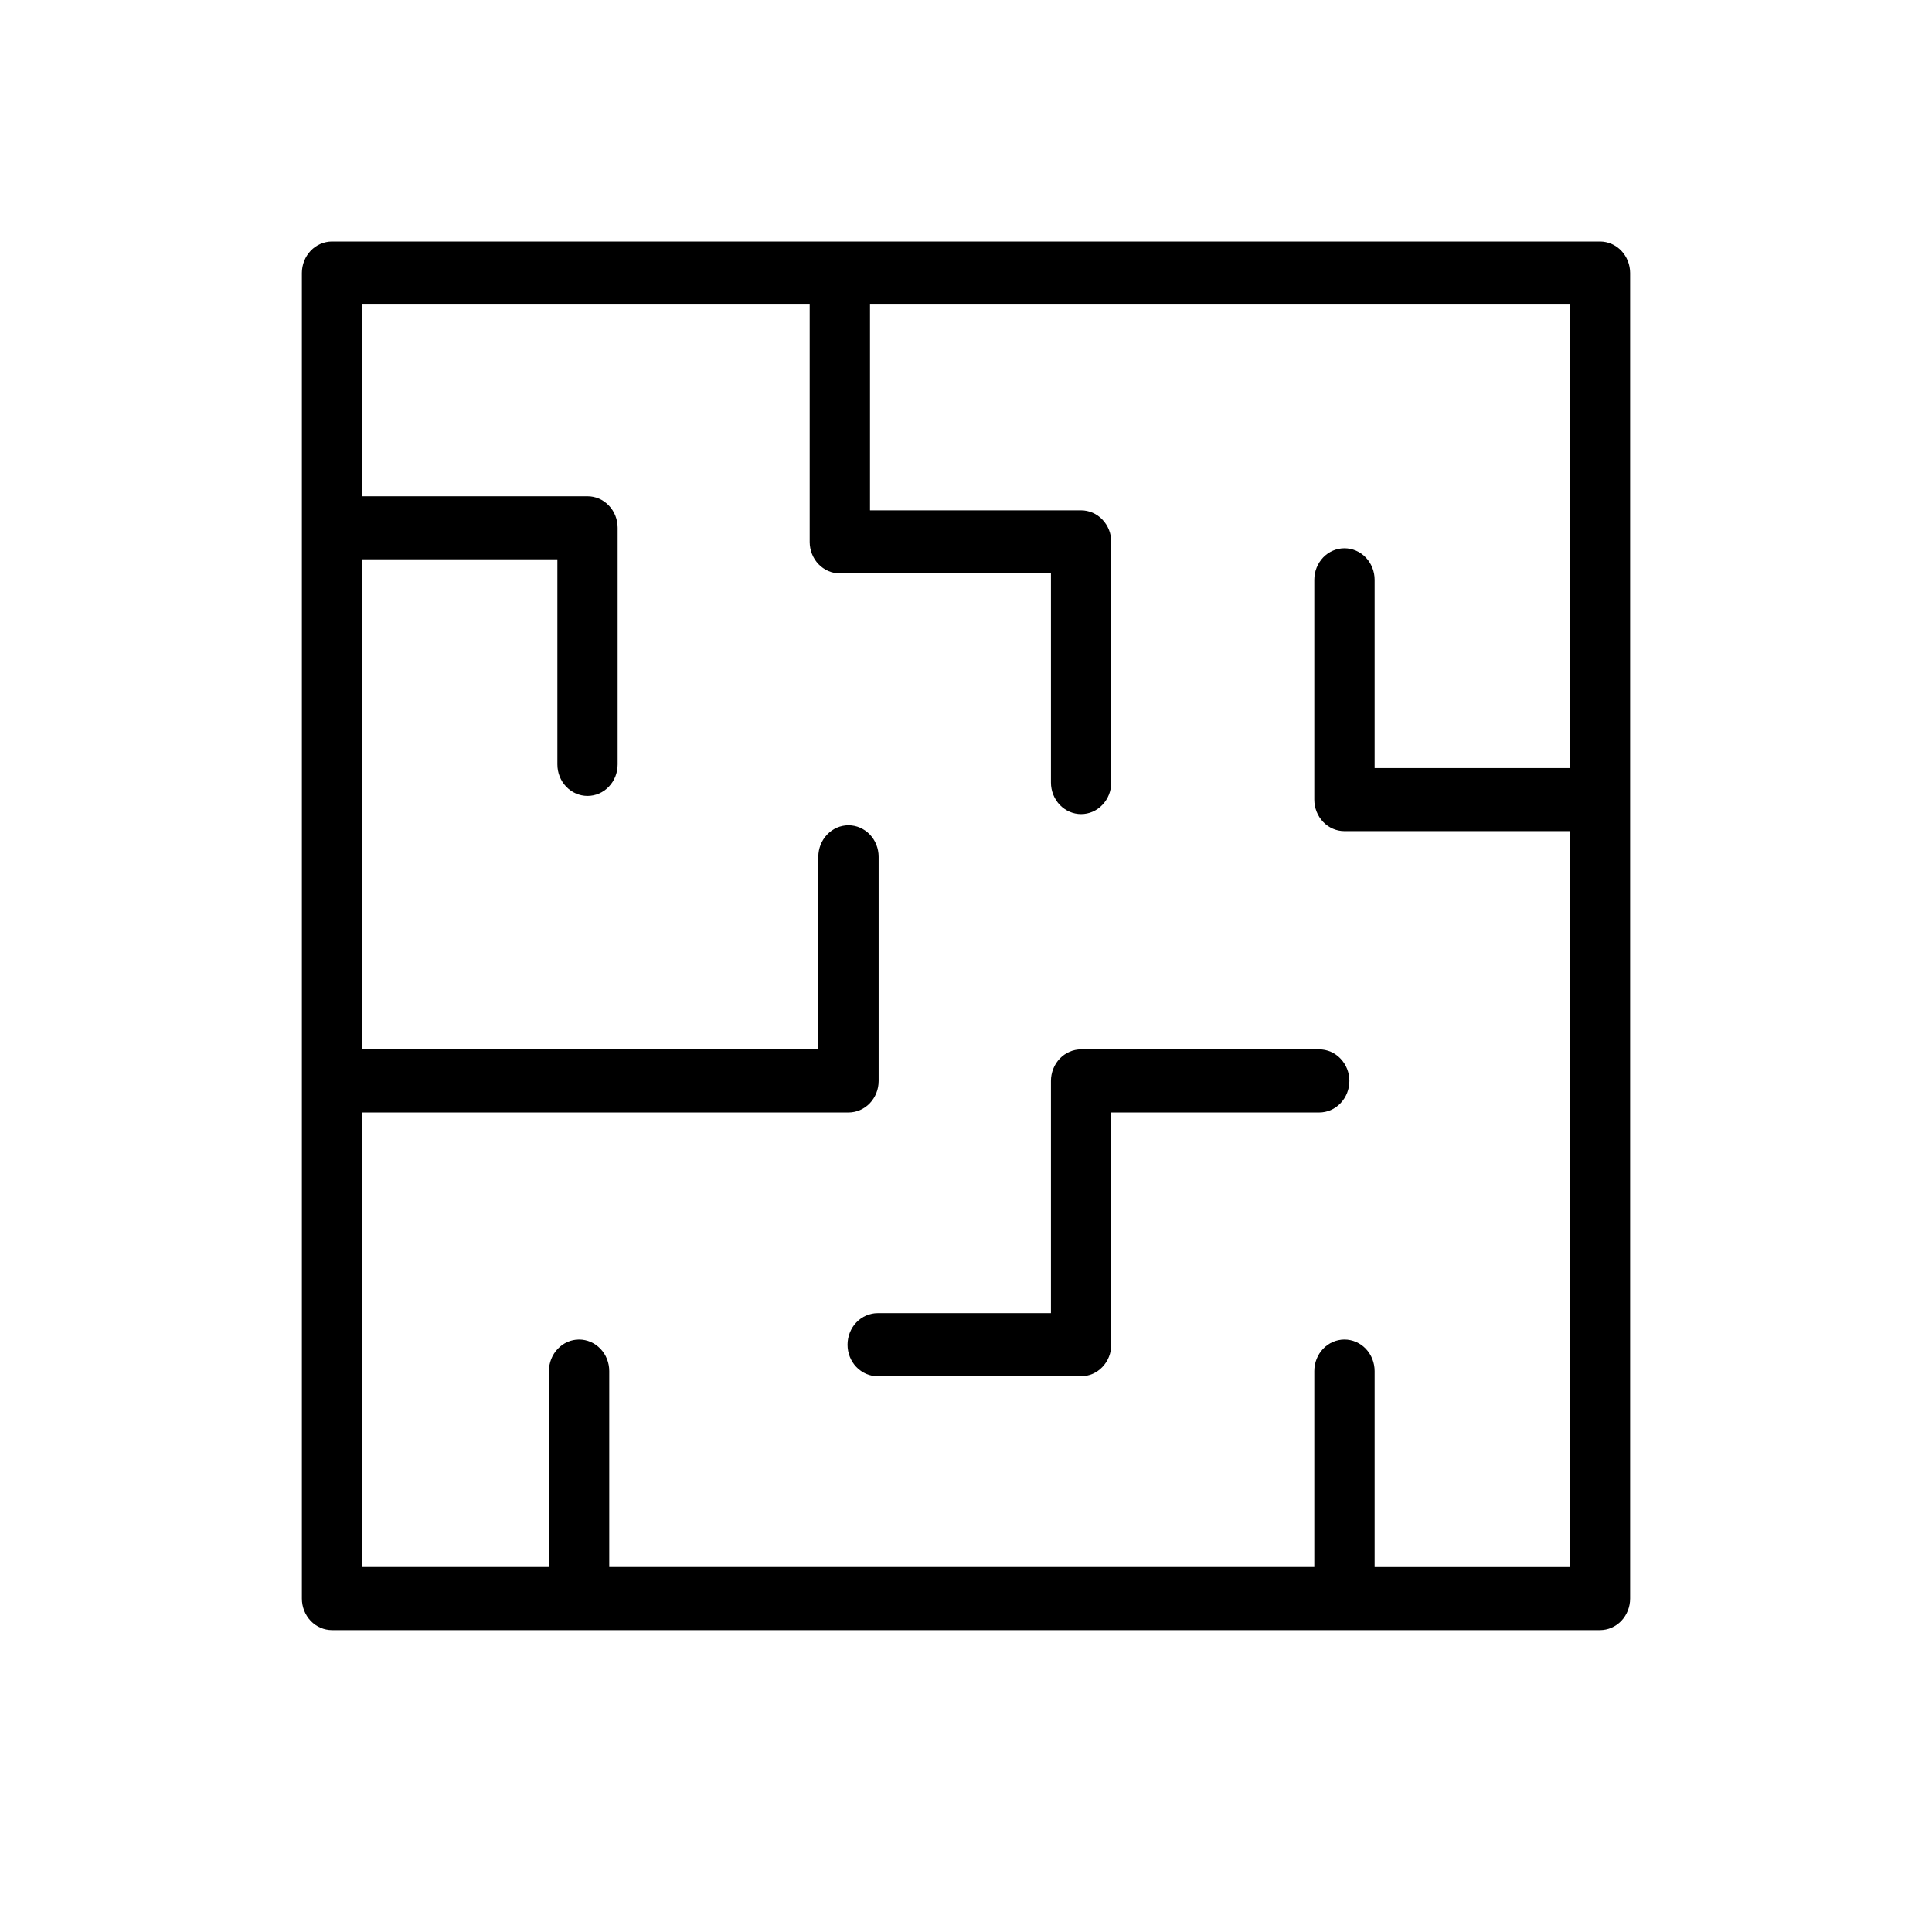
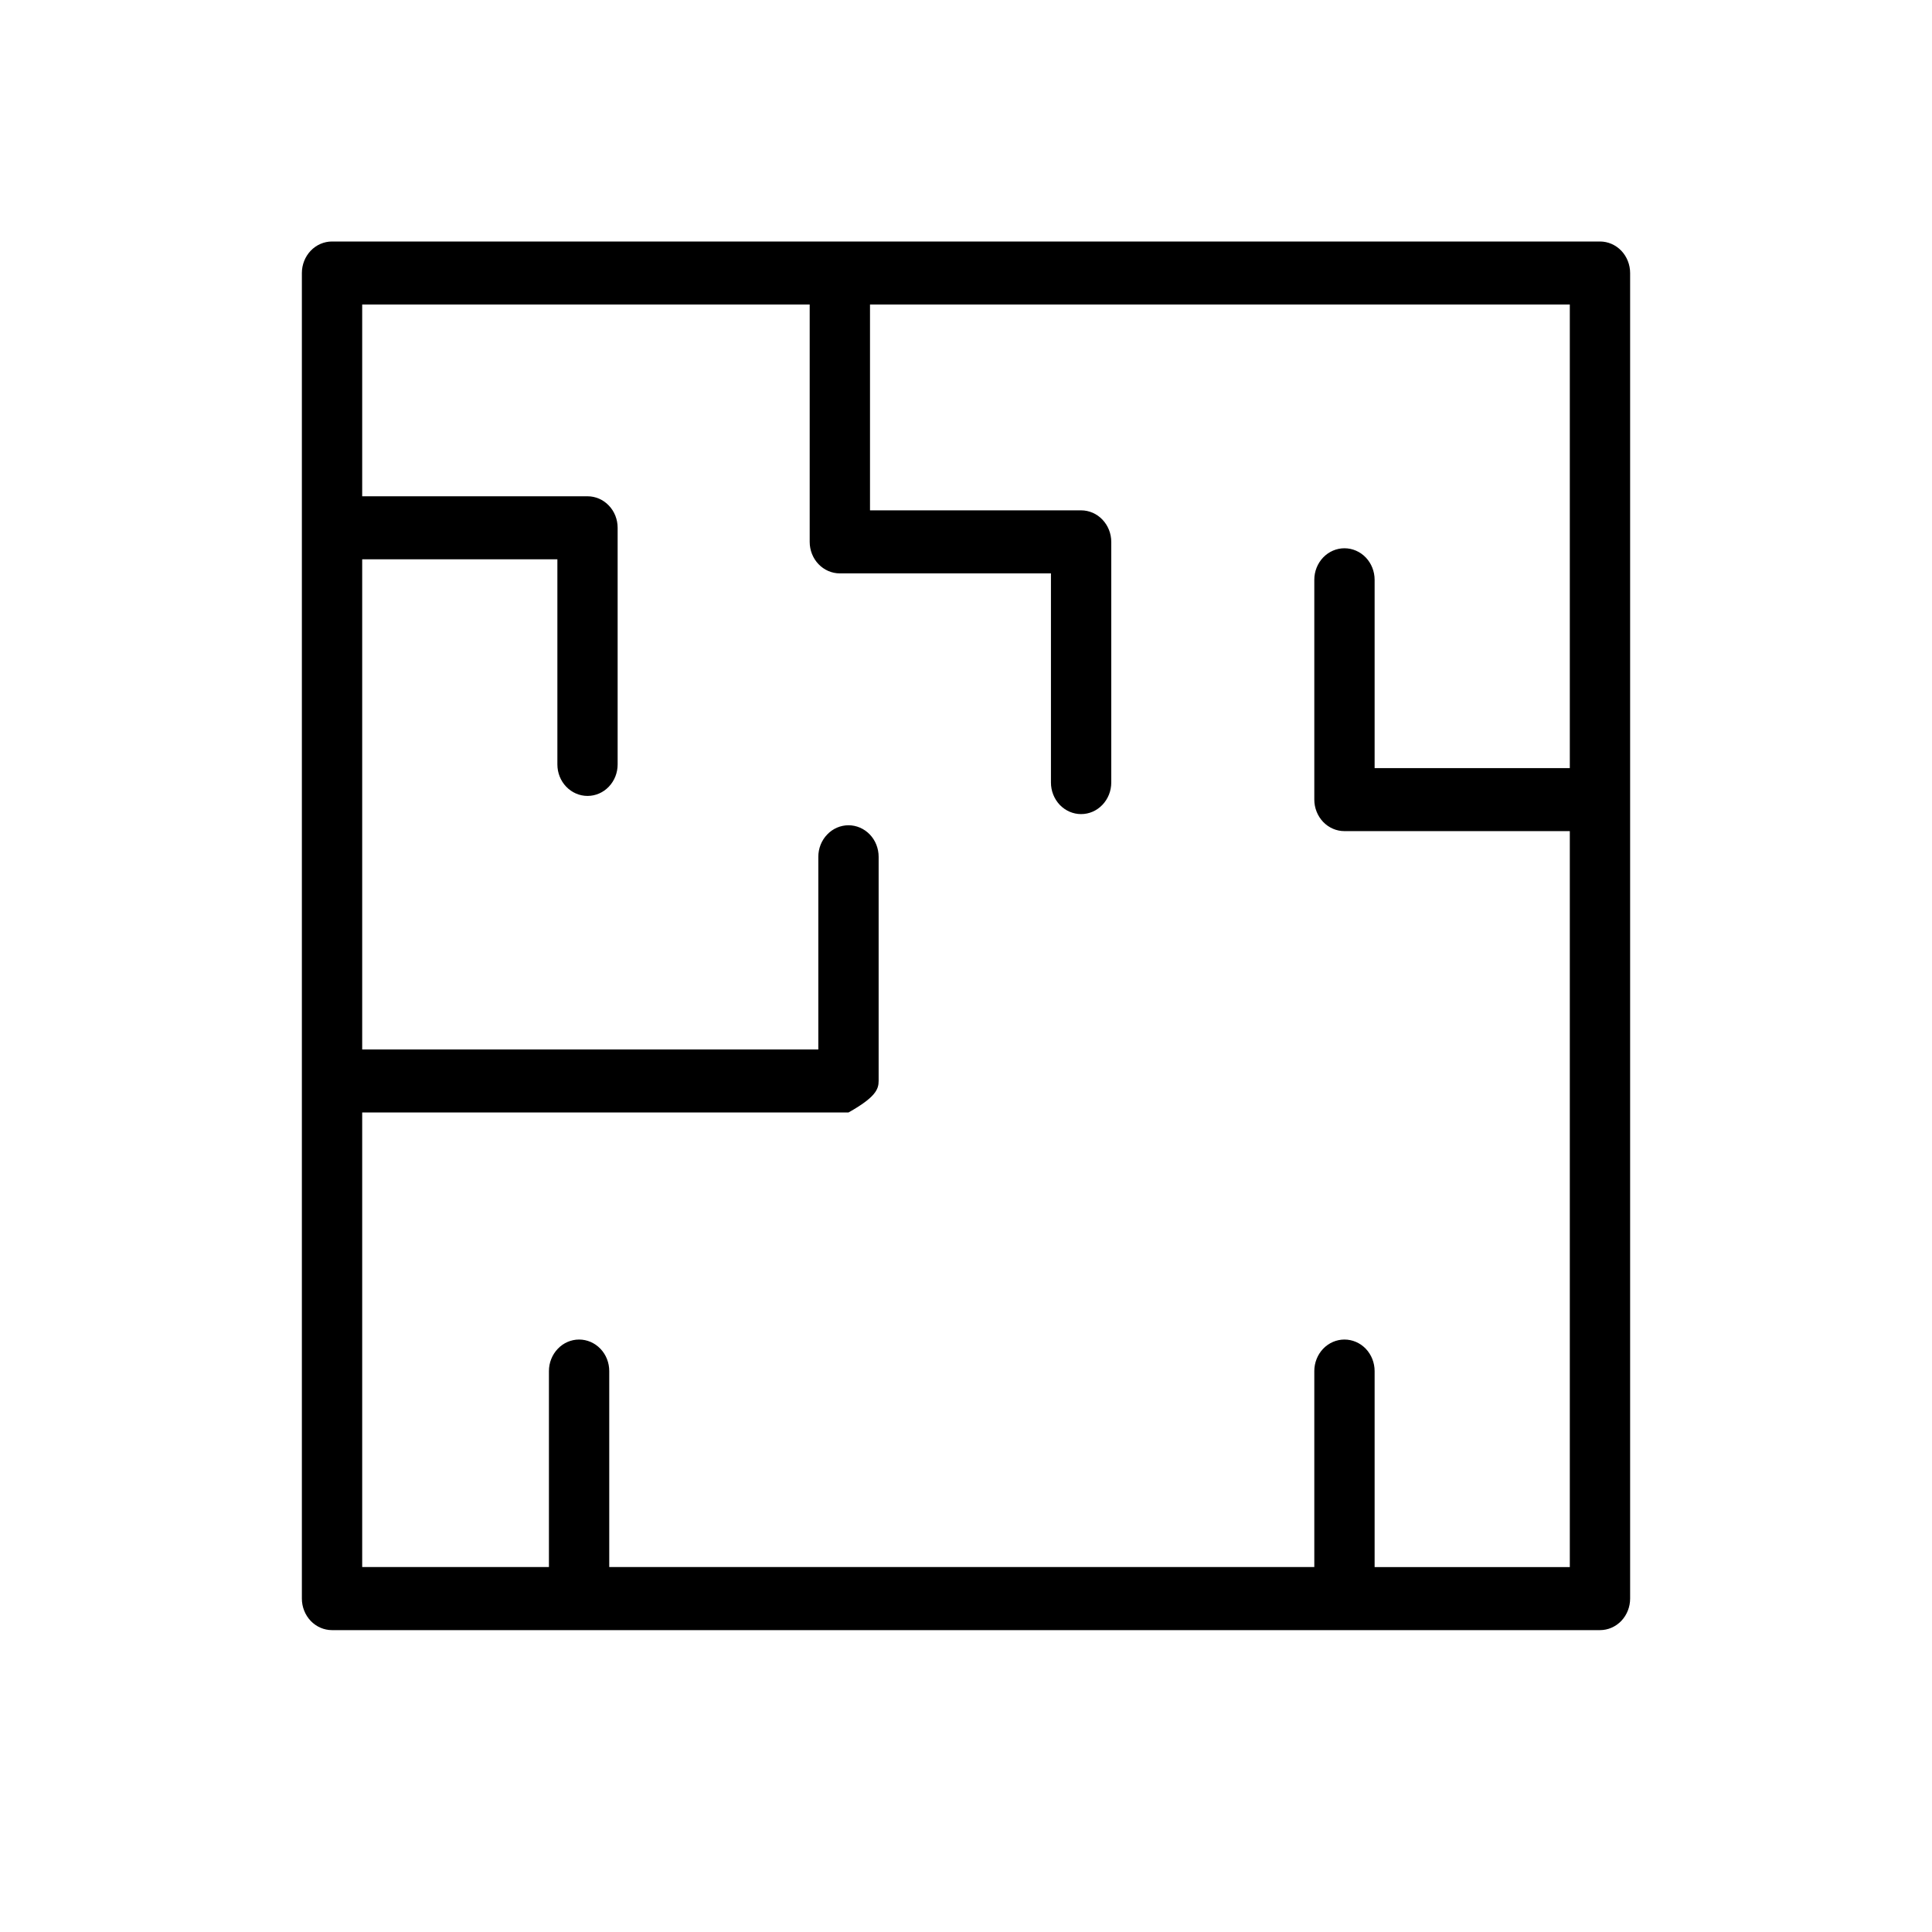
<svg xmlns="http://www.w3.org/2000/svg" width="32" height="32" viewBox="0 0 32 32" fill="none">
-   <path d="M26.501 27C26.633 27 26.76 26.945 26.854 26.847C26.947 26.749 27 26.616 27 26.478V4.522C27 4.384 26.947 4.251 26.854 4.153C26.76 4.055 26.633 4 26.501 4H5.499C5.367 4 5.24 4.055 5.146 4.153C5.053 4.251 5 4.384 5 4.522V26.478C5 26.616 5.053 26.749 5.146 26.847C5.24 26.945 5.367 27 5.499 27H26.501ZM13.411 5.044V8.975C13.411 9.114 13.464 9.247 13.557 9.344C13.651 9.442 13.778 9.497 13.91 9.497H17.407V12.962C17.407 13.1 17.46 13.233 17.553 13.331C17.647 13.429 17.774 13.484 17.906 13.484C18.039 13.484 18.166 13.429 18.259 13.331C18.353 13.233 18.406 13.1 18.406 12.962V8.975C18.406 8.837 18.353 8.704 18.259 8.606C18.166 8.508 18.039 8.453 17.906 8.453H14.41V5.044H26.001V12.722H22.768V9.603C22.768 9.464 22.715 9.332 22.622 9.234C22.528 9.136 22.401 9.081 22.268 9.081C22.136 9.081 22.009 9.136 21.915 9.234C21.822 9.332 21.769 9.464 21.769 9.603V13.244C21.769 13.382 21.822 13.515 21.915 13.613C22.009 13.711 22.136 13.766 22.268 13.766H26.001V25.956H22.768V22.709C22.768 22.571 22.715 22.438 22.622 22.34C22.528 22.242 22.401 22.187 22.268 22.187C22.136 22.187 22.009 22.242 21.915 22.34C21.822 22.438 21.769 22.571 21.769 22.709V25.955H10.091V22.709C10.091 22.571 10.039 22.438 9.945 22.34C9.851 22.242 9.724 22.187 9.592 22.187C9.459 22.187 9.332 22.242 9.239 22.34C9.145 22.438 9.092 22.571 9.092 22.709V25.955H5.999V18.426H14.054C14.186 18.426 14.313 18.371 14.407 18.273C14.5 18.175 14.553 18.043 14.553 17.904V14.191C14.553 14.052 14.5 13.919 14.407 13.822C14.313 13.724 14.186 13.669 14.054 13.669C13.921 13.669 13.794 13.724 13.701 13.822C13.607 13.919 13.554 14.052 13.554 14.191V17.382H5.999V9.264H9.232V12.661C9.232 12.8 9.284 12.932 9.378 13.03C9.472 13.128 9.599 13.183 9.731 13.183C9.864 13.183 9.991 13.128 10.084 13.03C10.178 12.932 10.23 12.8 10.23 12.661V8.742C10.23 8.603 10.178 8.471 10.084 8.373C9.991 8.275 9.864 8.22 9.731 8.22H5.999V5.044H13.411Z" fill="black" />
-   <path d="M14.038 22.273C14.038 22.412 14.09 22.544 14.184 22.642C14.278 22.74 14.405 22.795 14.537 22.795H17.906C18.039 22.795 18.166 22.74 18.259 22.642C18.353 22.544 18.406 22.412 18.406 22.273V18.426H21.85C21.983 18.426 22.11 18.371 22.203 18.273C22.297 18.175 22.35 18.042 22.35 17.904C22.35 17.765 22.297 17.632 22.203 17.534C22.11 17.436 21.983 17.381 21.85 17.381H17.906C17.774 17.381 17.647 17.436 17.553 17.534C17.46 17.632 17.407 17.765 17.407 17.904V21.75H14.537C14.405 21.75 14.278 21.805 14.184 21.903C14.09 22.001 14.038 22.135 14.038 22.273Z" fill="black" />
+   <path d="M26.501 27C26.633 27 26.76 26.945 26.854 26.847C26.947 26.749 27 26.616 27 26.478V4.522C27 4.384 26.947 4.251 26.854 4.153C26.76 4.055 26.633 4 26.501 4H5.499C5.367 4 5.24 4.055 5.146 4.153C5.053 4.251 5 4.384 5 4.522V26.478C5 26.616 5.053 26.749 5.146 26.847C5.24 26.945 5.367 27 5.499 27H26.501ZM13.411 5.044V8.975C13.411 9.114 13.464 9.247 13.557 9.344C13.651 9.442 13.778 9.497 13.91 9.497H17.407V12.962C17.407 13.1 17.46 13.233 17.553 13.331C17.647 13.429 17.774 13.484 17.906 13.484C18.039 13.484 18.166 13.429 18.259 13.331C18.353 13.233 18.406 13.1 18.406 12.962V8.975C18.406 8.837 18.353 8.704 18.259 8.606C18.166 8.508 18.039 8.453 17.906 8.453H14.41V5.044H26.001V12.722H22.768V9.603C22.768 9.464 22.715 9.332 22.622 9.234C22.528 9.136 22.401 9.081 22.268 9.081C22.136 9.081 22.009 9.136 21.915 9.234C21.822 9.332 21.769 9.464 21.769 9.603V13.244C21.769 13.382 21.822 13.515 21.915 13.613C22.009 13.711 22.136 13.766 22.268 13.766H26.001V25.956H22.768V22.709C22.768 22.571 22.715 22.438 22.622 22.34C22.528 22.242 22.401 22.187 22.268 22.187C22.136 22.187 22.009 22.242 21.915 22.34C21.822 22.438 21.769 22.571 21.769 22.709V25.955H10.091V22.709C10.091 22.571 10.039 22.438 9.945 22.34C9.851 22.242 9.724 22.187 9.592 22.187C9.459 22.187 9.332 22.242 9.239 22.34C9.145 22.438 9.092 22.571 9.092 22.709V25.955H5.999V18.426H14.054C14.5 18.175 14.553 18.043 14.553 17.904V14.191C14.553 14.052 14.5 13.919 14.407 13.822C14.313 13.724 14.186 13.669 14.054 13.669C13.921 13.669 13.794 13.724 13.701 13.822C13.607 13.919 13.554 14.052 13.554 14.191V17.382H5.999V9.264H9.232V12.661C9.232 12.8 9.284 12.932 9.378 13.03C9.472 13.128 9.599 13.183 9.731 13.183C9.864 13.183 9.991 13.128 10.084 13.03C10.178 12.932 10.23 12.8 10.23 12.661V8.742C10.23 8.603 10.178 8.471 10.084 8.373C9.991 8.275 9.864 8.22 9.731 8.22H5.999V5.044H13.411Z" fill="black" />
</svg>